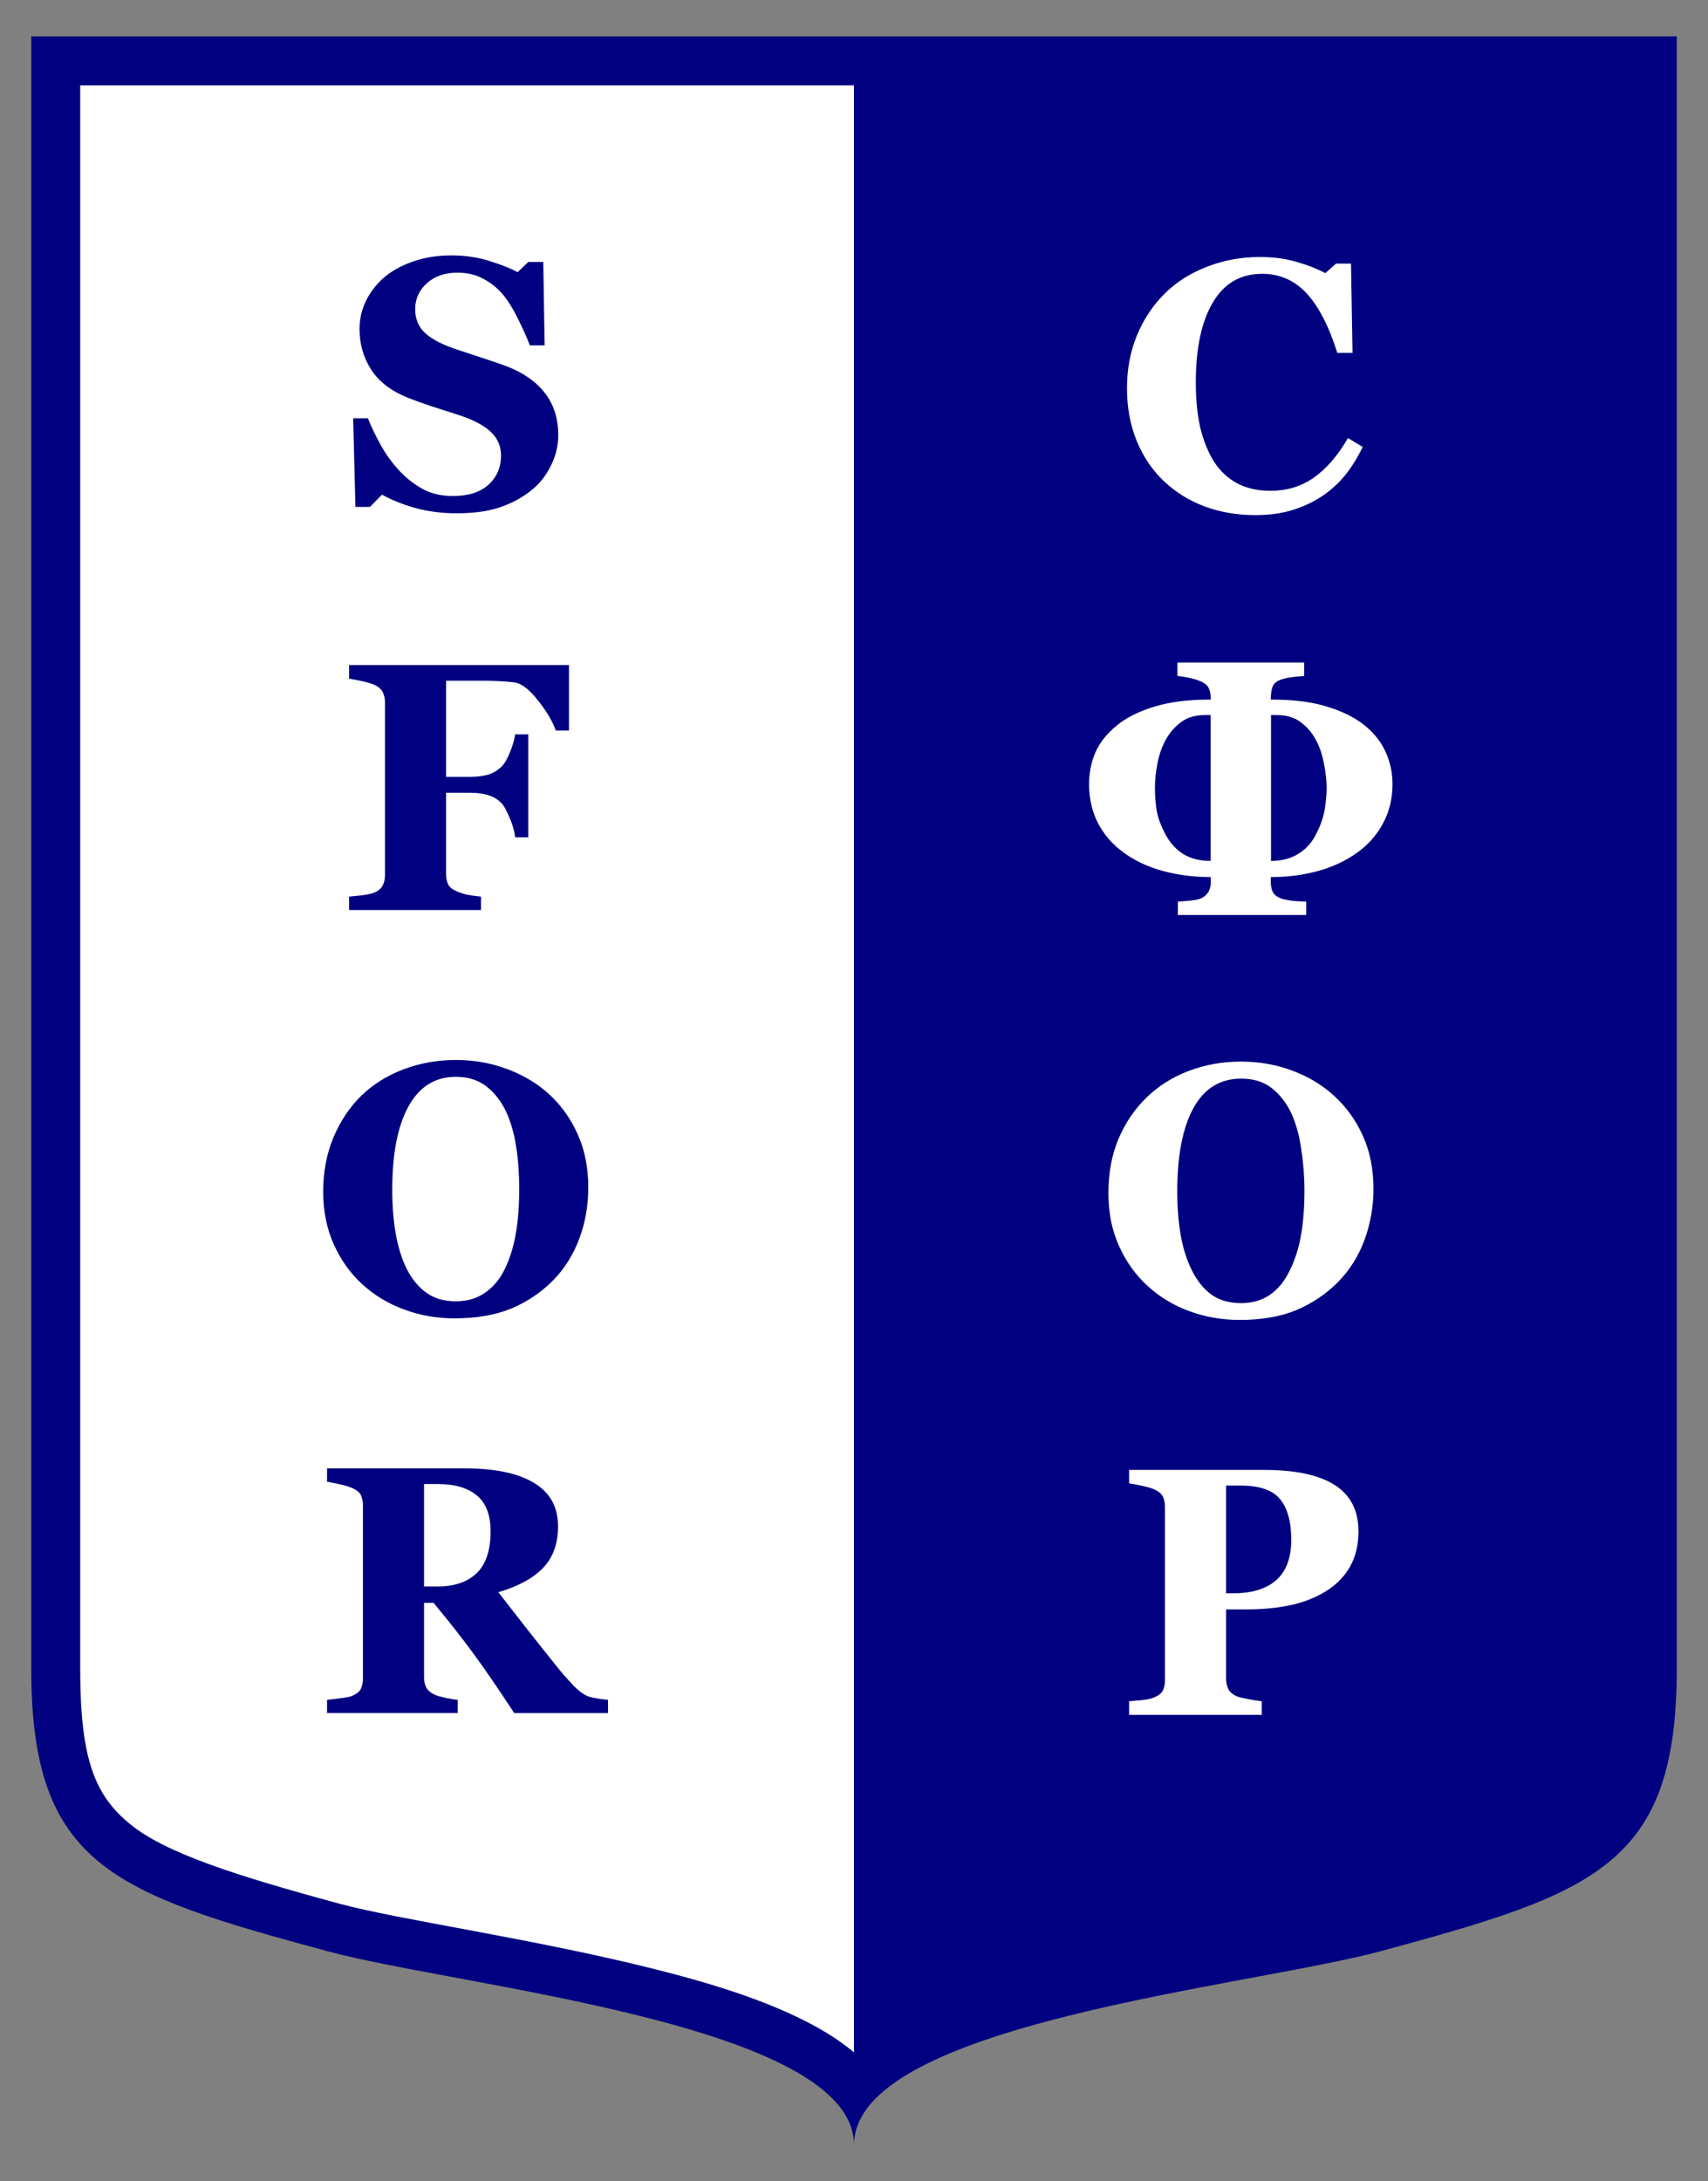
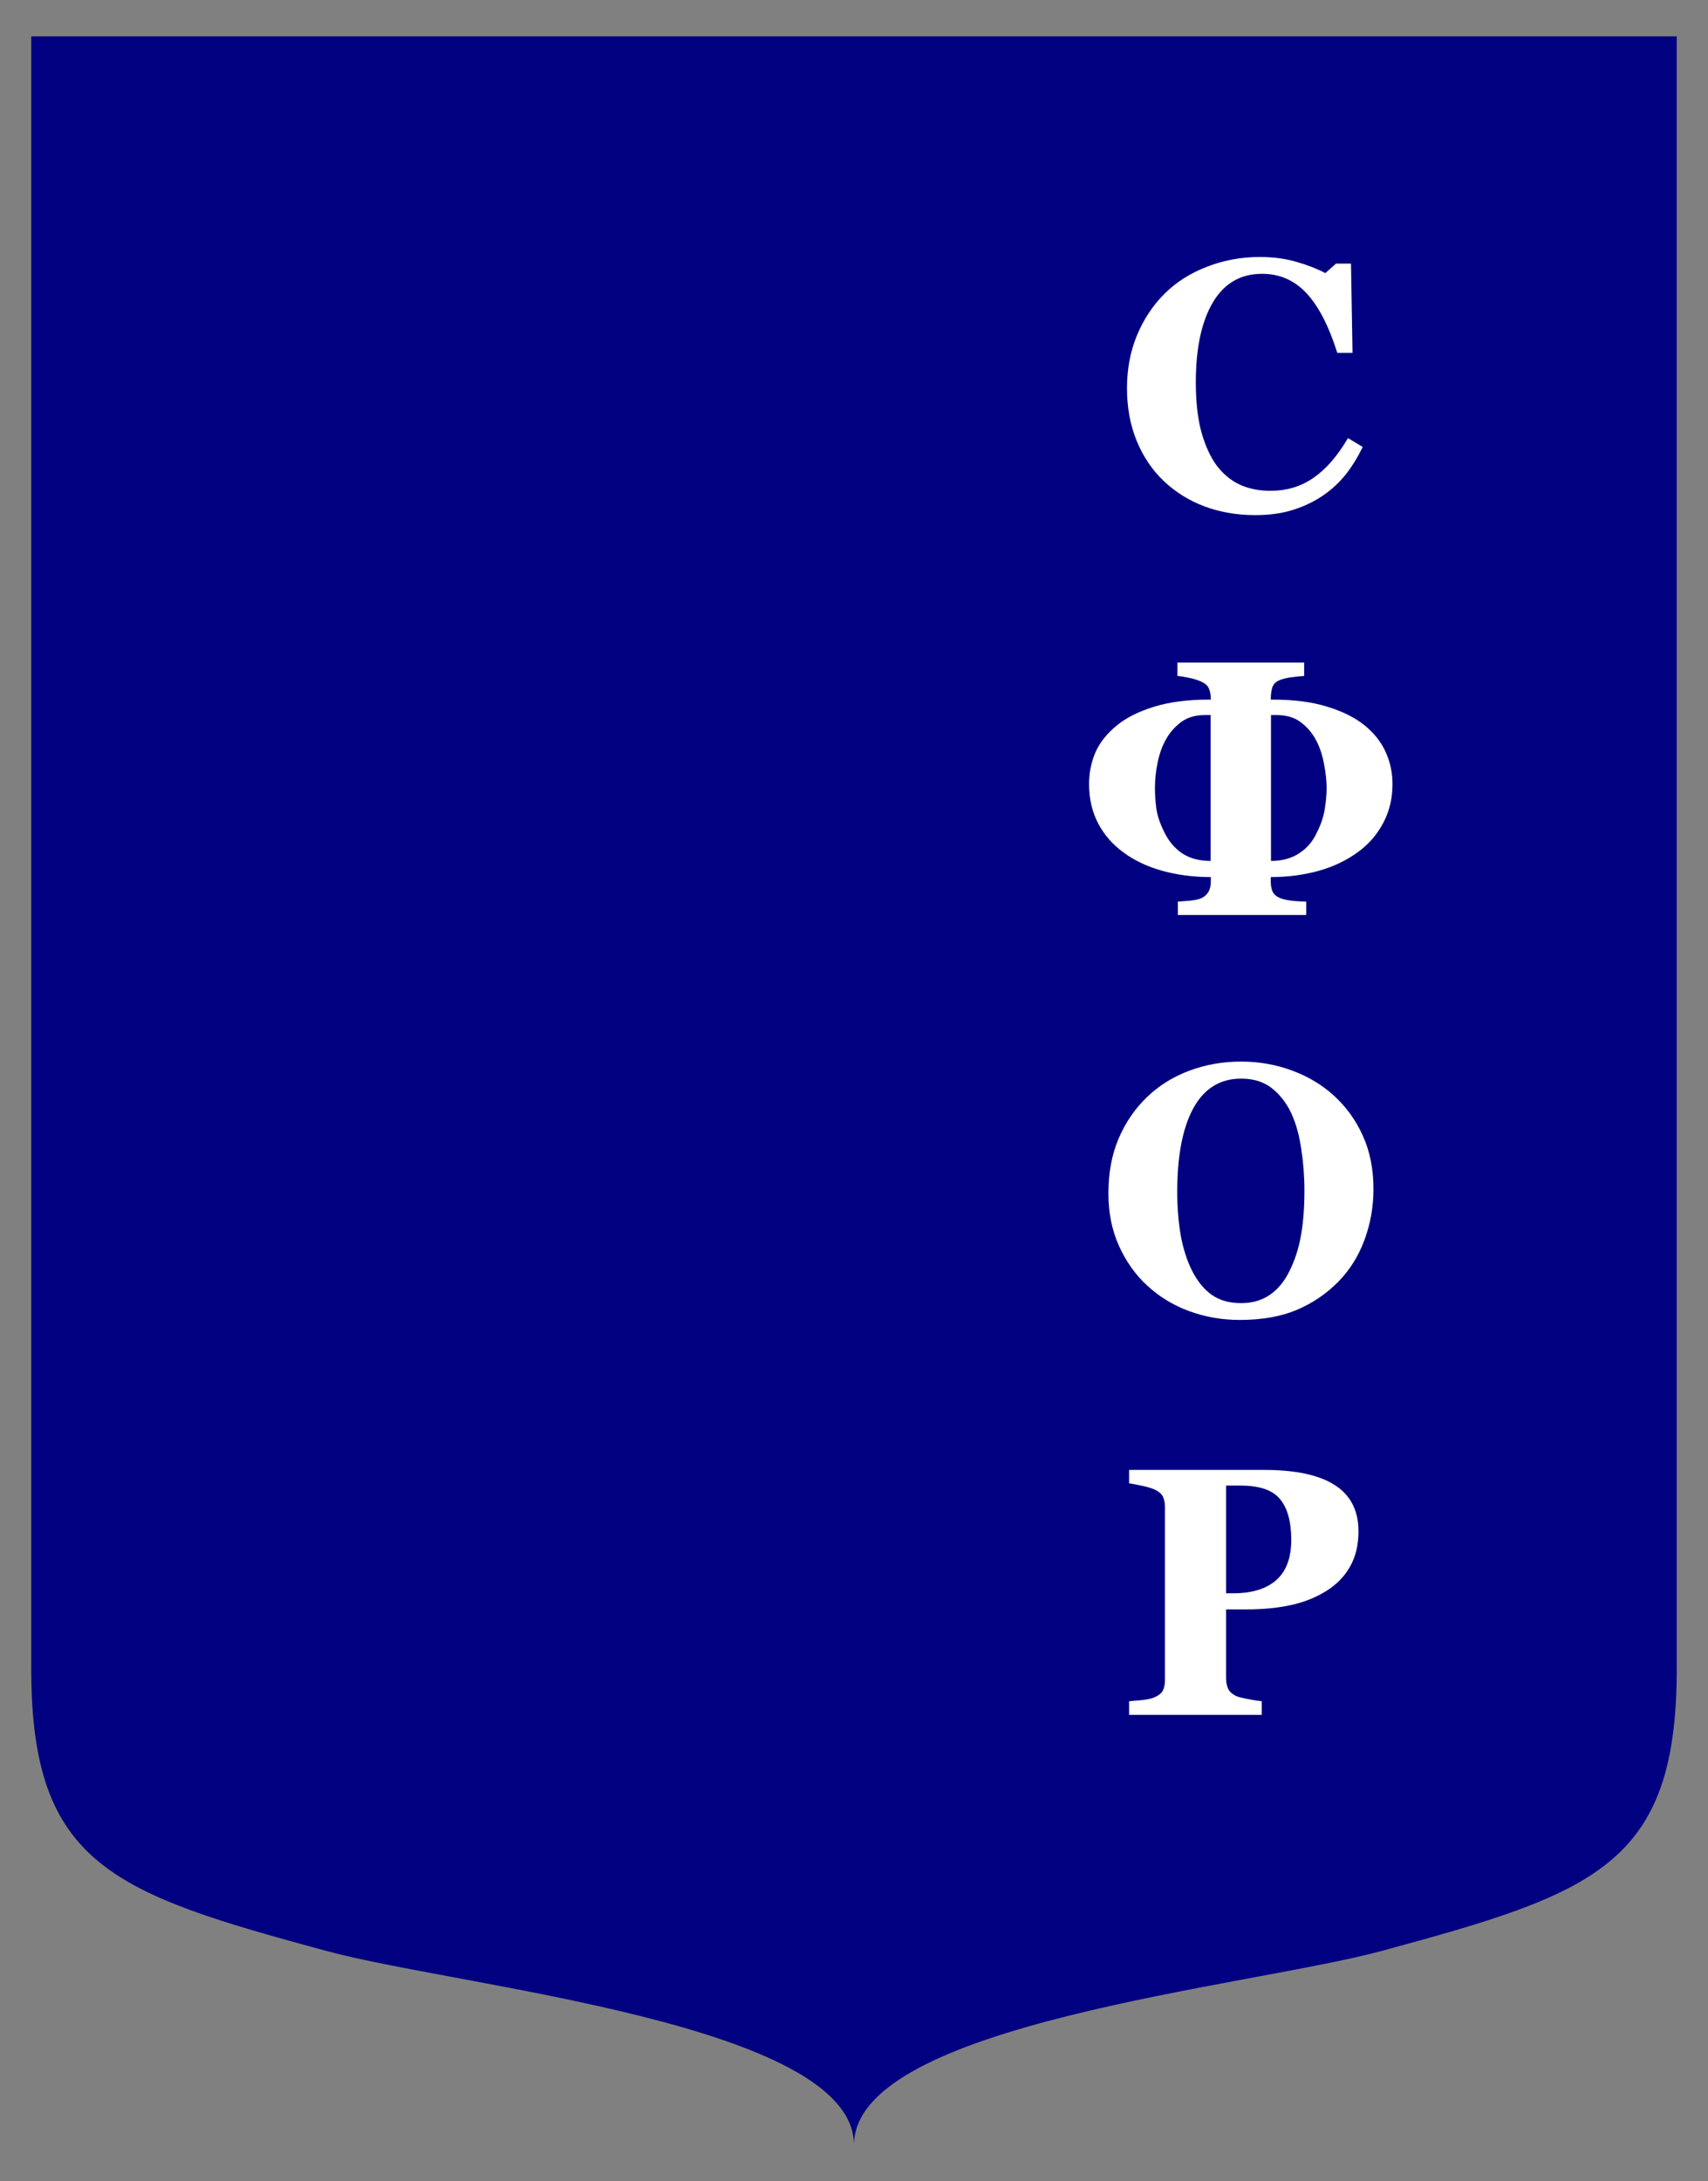
<svg xmlns="http://www.w3.org/2000/svg" id="svg2" height="300" width="235" version="1.1">
  <rect width="100%" height="100%" fill="#808080" stroke="none" />
  <path id="path3020" fill="#000080" d="m4.301 5v224.56c0 26.969 11.314 30.816 40.619 38.757 18.299 4.96 72.58 9.98 72.58 26.68 0-16.7 54.281-21.723 72.58-26.681 29.305-7.94 40.619-11.788 40.619-38.757v-224.56h-226.4z" />
-   <path id="rect3033" fill="#fff" d="m11.036 11.74v217.82c0 12.542 2.081 17.39 6.851 21.303 4.77 3.913 14.194 6.995 28.793 10.95 8.081 2.189 26.638 4.813 43.023 8.908 8.193 2.047 15.924 4.43 22.22 7.824 2.013 1.085 3.874 2.305 5.572 3.71v-270.52h-106.46z" />
  <path id="path3026" fill="#000080" d="m62.156 35.125c-1.915 0-3.714 0.274-5.344 0.844s-2.956 1.317-4 2.219c-1.092 0.965-1.93 2.063-2.5 3.281-0.57 1.202-0.844 2.468-0.844 3.781 0 2.073 0.533 3.948 1.625 5.625 1.107 1.677 2.8 2.942 5.062 3.844 0.981 0.38 2.018 0.761 3.125 1.125 1.123 0.364 2.358 0.76 3.688 1.188 2.041 0.649 3.535 1.411 4.5 2.312 0.981 0.886 1.469 1.999 1.469 3.312 0 1.598-0.564 2.94-1.719 4-1.139 1.044-2.786 1.562-4.938 1.562-1.598 0-2.985-0.335-4.188-1-1.187-0.665-2.285-1.534-3.25-2.594-0.933-1.013-1.757-2.156-2.469-3.438-0.712-1.282-1.291-2.501-1.75-3.656h-2.031l0.312 12.188h2l1.656-1.688c1.234 0.696 2.728 1.306 4.5 1.812 1.788 0.506 3.724 0.75 5.781 0.75 2.215 0 4.151-0.243 5.812-0.781s3.109-1.316 4.375-2.312c1.155-0.902 2.07-2.046 2.75-3.406 0.68-1.361 1.031-2.763 1.031-4.219 0-2.31-0.61-4.231-1.812-5.781-1.187-1.566-2.925-2.801-5.219-3.688-0.949-0.364-2.032-0.729-3.25-1.125s-2.423-0.792-3.594-1.188c-1.994-0.649-3.457-1.396-4.406-2.25-0.933-0.854-1.406-1.968-1.406-3.312 7e-15 -1.424 0.549-2.629 1.625-3.594 1.092-0.965 2.479-1.438 4.188-1.438 1.361 0 2.55 0.29 3.562 0.844 1.013 0.538 1.912 1.239 2.688 2.156 0.712 0.854 1.398 1.953 2.031 3.25 0.649 1.282 1.213 2.516 1.688 3.75h2.031l-0.188-11.469h-2.062l-1.469 1.406c-0.933-0.519-2.213-1.021-3.843-1.528-1.63-0.522-3.352-0.781-5.219-0.781zm-14.125 56.344v1.875c0.38 0.047 0.928 0.154 1.656 0.312 0.728 0.158 1.307 0.31 1.75 0.5 0.617 0.269 1.029 0.62 1.219 1.031 0.206 0.396 0.312 0.868 0.312 1.406v23.75c-0 0.617-0.122 1.104-0.344 1.5-0.222 0.396-0.618 0.716-1.188 0.938-0.301 0.127-0.834 0.249-1.594 0.344-0.759 0.079-1.354 0.14-1.812 0.188v1.844h18.156v-1.844c-0.601-0.063-1.227-0.139-1.844-0.25-0.601-0.127-1.058-0.295-1.406-0.438-0.601-0.253-1.028-0.542-1.25-0.938-0.206-0.411-0.313-0.899-0.312-1.469v-11.188h3.344c0.997 0 1.882 0.122 2.594 0.375 0.712 0.237 1.291 0.619 1.75 1.125 0.301 0.332 0.667 1.003 1.094 2.031 0.427 1.013 0.655 1.882 0.719 2.594h1.812v-14.156h-1.812c-0.079 0.665-0.308 1.473-0.688 2.406-0.364 0.918-0.729 1.573-1.125 1.969-0.538 0.554-1.179 0.935-1.875 1.156-0.696 0.206-1.519 0.313-2.469 0.312h-3.344v-13.219h5.25c0.665 0 1.396 0.015 2.188 0.062 0.791 0.047 1.432 0.093 1.906 0.156 1.044 0.142 2.126 0.981 3.281 2.469 1.171 1.472 2.01 2.843 2.469 4.156h1.812v-9h-30.25zm14.688 54.312c-2.532 0-4.941 0.427-7.188 1.281-2.231 0.839-4.152 2.027-5.781 3.594-1.645 1.598-2.926 3.534-3.875 5.781-0.934 2.231-1.406 4.716-1.406 7.469-0 2.642 0.472 5.036 1.438 7.188 0.965 2.152 2.261 3.997 3.906 5.5 1.661 1.535 3.598 2.693 5.781 3.5 2.183 0.807 4.485 1.219 6.938 1.219 3.038-9.2561e-7 5.676-0.457 7.875-1.375 2.199-0.934 4.12-2.245 5.75-3.906 1.551-1.598 2.74-3.504 3.562-5.719 0.823-2.215 1.219-4.548 1.219-7-0-2.753-0.488-5.192-1.469-7.344-0.965-2.152-2.276-3.981-3.938-5.5-1.614-1.472-3.535-2.615-5.75-3.438-2.199-0.823-4.547-1.25-7.062-1.25zm0 2.312c1.677 0 3.064 0.442 4.188 1.312 1.123 0.87 2.038 2.029 2.719 3.469 0.665 1.44 1.137 3.086 1.406 4.938 0.285 1.835 0.406 3.741 0.406 5.688-0 2.294-0.152 4.337-0.469 6.156-0.316 1.82-0.819 3.466-1.531 4.906-0.665 1.377-1.564 2.428-2.688 3.219-1.123 0.791-2.465 1.188-4.031 1.188-1.598 0-2.939-0.381-4.031-1.156-1.092-0.791-2.007-1.873-2.719-3.281-0.696-1.392-1.199-3.039-1.531-4.906-0.316-1.867-0.469-3.864-0.469-5.969-0-4.952 0.731-8.763 2.219-11.469 1.487-2.721 3.667-4.094 6.531-4.094zm-17.719 53.85v1.844c0.396 0.063 0.913 0.17 1.594 0.312 0.696 0.142 1.306 0.326 1.812 0.531 0.665 0.285 1.076 0.62 1.25 1 0.174 0.38 0.281 0.837 0.281 1.406v23.781c-0 0.601-0.107 1.104-0.312 1.5-0.206 0.38-0.618 0.684-1.219 0.938-0.316 0.127-0.866 0.218-1.625 0.312-0.744 0.079-1.322 0.171-1.781 0.219v1.812h17.969v-1.812c-0.459-0.047-1.039-0.155-1.688-0.281-0.633-0.142-1.106-0.28-1.406-0.406-0.601-0.269-0.997-0.604-1.219-1-0.206-0.396-0.313-0.868-0.312-1.438v-10.219h1.312c2.199 2.658 4.029 4.975 5.5 7 1.487 2.025 3.363 4.739 5.594 8.156h12.906v-1.812c-0.237-0.016-0.649-0.077-1.219-0.156-0.554-0.079-1.011-0.17-1.375-0.281-0.649-0.206-1.396-0.739-2.25-1.625-0.839-0.902-1.51-1.664-2-2.281-1.551-1.915-3.06-3.821-4.5-5.656-1.424-1.835-2.674-3.42-3.75-4.812 2.769-0.807 4.843-1.951 6.188-3.375 1.361-1.44 2.031-3.33 2.031-5.688-0-2.674-1.113-4.655-3.312-5.969-2.183-1.329-5.369-2-9.594-2h-18.875zm13.344 2.156h1.875c2.326 0 4.125 0.518 5.375 1.562 1.266 1.028 1.906 2.691 1.906 4.938-0 2.642-0.656 4.563-1.938 5.781s-3.08 1.812-5.406 1.812h-1.812v-14.094z" />
  <path id="path3016" fill="#fff" d="m173.34 35.344c-2.579 0-5.019 0.458-7.281 1.344-2.263 0.87-4.199 2.09-5.812 3.688-1.645 1.63-2.926 3.582-3.844 5.812-0.902 2.215-1.344 4.608-1.344 7.219 0 2.626 0.442 5.051 1.344 7.25 0.902 2.183 2.152 4.013 3.719 5.5 1.598 1.519 3.473 2.693 5.625 3.5 2.152 0.791 4.469 1.188 6.938 1.188 2.057 0 3.809-0.26 5.312-0.75 1.519-0.49 2.906-1.161 4.156-2.031 1.139-0.791 2.161-1.752 3.031-2.844 0.87-1.107 1.632-2.358 2.312-3.75l-2.03-1.219c-1.424 2.437-3.01 4.266-4.75 5.469-1.725 1.202-3.691 1.781-5.906 1.781-1.519 0-2.906-0.259-4.156-0.812-1.25-0.57-2.332-1.454-3.25-2.656-0.854-1.155-1.556-2.68-2.094-4.562-0.522-1.899-0.781-4.201-0.781-6.875 0-4.731 0.793-8.389 2.344-11 1.551-2.626 3.807-3.938 6.781-3.938 2.389 0 4.401 0.869 6.062 2.625s3.095 4.5 4.281 8.25h2.094l-0.21-12.281h-2.062l-1.469 1.312c-1.06-0.57-2.372-1.088-3.906-1.531-1.535-0.459-3.227-0.688-5.094-0.688zm-11.34 55.781v1.844c0.459 0.032 0.992 0.123 1.594 0.25 0.617 0.127 1.166 0.294 1.625 0.5 0.554 0.237 0.888 0.527 1.062 0.875 0.19 0.348 0.312 0.897 0.312 1.625h-0.312c-2.864 0-5.349 0.32-7.469 0.969-2.12 0.649-3.828 1.502-5.125 2.562-1.377 1.123-2.368 2.358-2.969 3.719-0.585 1.361-0.875 2.824-0.875 4.375-0 2.025 0.427 3.824 1.25 5.406 0.839 1.582 1.997 2.908 3.5 4 1.487 1.092 3.24 1.93 5.281 2.5 2.041 0.57 4.298 0.875 6.719 0.875v0.656c-0 0.57-0.122 1.042-0.344 1.406-0.222 0.364-0.557 0.669-1.031 0.875-0.285 0.127-0.803 0.233-1.531 0.312-0.712 0.063-1.245 0.093-1.625 0.125v1.844h17.656v-1.844c-0.601-0.016-1.288-0.046-2-0.125-0.696-0.095-1.184-0.202-1.469-0.312-0.57-0.222-0.935-0.511-1.125-0.875-0.174-0.364-0.281-0.852-0.281-1.406v-0.656c2.326 0 4.522-0.29 6.531-0.844 2.025-0.554 3.808-1.408 5.375-2.531 1.487-1.06 2.661-2.386 3.531-4 0.87-1.614 1.312-3.413 1.312-5.406-0-1.535-0.305-3.014-0.938-4.406-0.617-1.392-1.593-2.611-2.906-3.688-1.345-1.076-3.068-1.93-5.156-2.562-2.073-0.649-4.557-0.969-7.469-0.969h-0.281c-0-0.902 0.123-1.542 0.312-1.906 0.19-0.38 0.54-0.654 1.094-0.844 0.459-0.158 0.992-0.28 1.594-0.344 0.601-0.079 1.135-0.14 1.594-0.156v-1.844h-17.438zm3.812 7.219h0.75v20.062c-1.487 0-2.784-0.32-3.844-1-1.044-0.68-1.867-1.64-2.5-2.906-0.617-1.234-0.998-2.347-1.125-3.344-0.127-0.997-0.188-1.927-0.188-2.75-0-1.155 0.122-2.344 0.375-3.562 0.253-1.218 0.634-2.255 1.125-3.125 0.522-0.949 1.224-1.758 2.094-2.406 0.87-0.649 1.968-0.969 3.312-0.969zm9.062 0h0.75c1.361 0 2.443 0.32 3.281 0.938 0.854 0.617 1.571 1.425 2.125 2.438 0.506 0.918 0.888 2.015 1.125 3.281 0.253 1.266 0.375 2.394 0.375 3.406-0 0.744-0.076 1.689-0.25 2.812-0.174 1.123-0.556 2.221-1.094 3.281-0.57 1.234-1.377 2.179-2.469 2.875-1.076 0.696-2.372 1.031-3.844 1.031v-20.062zm-4.12 47.656c-2.532 0-4.941 0.427-7.188 1.281-2.231 0.839-4.152 2.059-5.781 3.625-1.645 1.598-2.957 3.503-3.906 5.75-0.934 2.231-1.375 4.716-1.375 7.469-0 2.642 0.472 5.036 1.438 7.188 0.965 2.152 2.261 3.997 3.906 5.5 1.661 1.535 3.567 2.693 5.75 3.5 2.183 0.807 4.516 1.219 6.969 1.219 3.038-9.2561e-7 5.644-0.457 7.844-1.375 2.199-0.934 4.12-2.245 5.75-3.906 1.551-1.598 2.74-3.472 3.562-5.688 0.823-2.215 1.25-4.579 1.25-7.031-0-2.753-0.488-5.192-1.469-7.344-0.965-2.152-2.307-3.981-3.969-5.5-1.614-1.472-3.504-2.615-5.719-3.438-2.199-0.823-4.547-1.25-7.062-1.25zm0 2.344c1.677 0 3.064 0.411 4.188 1.281 1.123 0.87 2.038 2.029 2.719 3.469 0.665 1.44 1.106 3.086 1.375 4.938 0.285 1.835 0.437 3.741 0.438 5.688-0 2.294-0.152 4.337-0.469 6.156-0.316 1.82-0.851 3.435-1.562 4.875-0.665 1.377-1.533 2.49-2.656 3.281-1.123 0.791-2.465 1.188-4.031 1.188-1.598 0-2.971-0.381-4.062-1.156-1.092-0.791-1.976-1.904-2.688-3.312-0.696-1.392-1.23-3.039-1.562-4.906-0.316-1.867-0.469-3.833-0.469-5.938-0-4.952 0.731-8.794 2.219-11.5 1.487-2.721 3.699-4.062 6.562-4.062zm-15.406 53.812v1.844c0.364 0.047 0.897 0.154 1.625 0.312 0.744 0.142 1.338 0.31 1.781 0.5 0.633 0.269 1.06 0.62 1.25 1.031 0.19 0.396 0.281 0.884 0.281 1.438v23.75c-0 0.649-0.107 1.136-0.312 1.5-0.19 0.364-0.602 0.684-1.219 0.938-0.301 0.127-0.834 0.249-1.594 0.344-0.759 0.079-1.354 0.109-1.812 0.156v1.875h18.25v-1.875c-0.491-0.047-1.101-0.139-1.812-0.281-0.712-0.142-1.246-0.248-1.562-0.375-0.601-0.253-0.997-0.589-1.219-1-0.206-0.427-0.313-0.93-0.312-1.5v-9.469h2.75c2.278 0 4.337-0.198 6.156-0.594 1.835-0.396 3.451-1.051 4.875-1.938 1.377-0.854 2.475-1.952 3.25-3.312 0.791-1.377 1.188-3.007 1.188-4.906-0-2.848-1.098-4.967-3.25-6.344-2.152-1.392-5.399-2.094-9.75-2.094h-18.562zm13.344 2.156h1.969c2.611 0 4.425 0.61 5.438 1.844 1.028 1.218 1.562 3.093 1.562 5.625-0 2.484-0.702 4.329-2.062 5.531-1.345 1.187-3.311 1.812-5.906 1.812h-1v-14.812z" />
</svg>